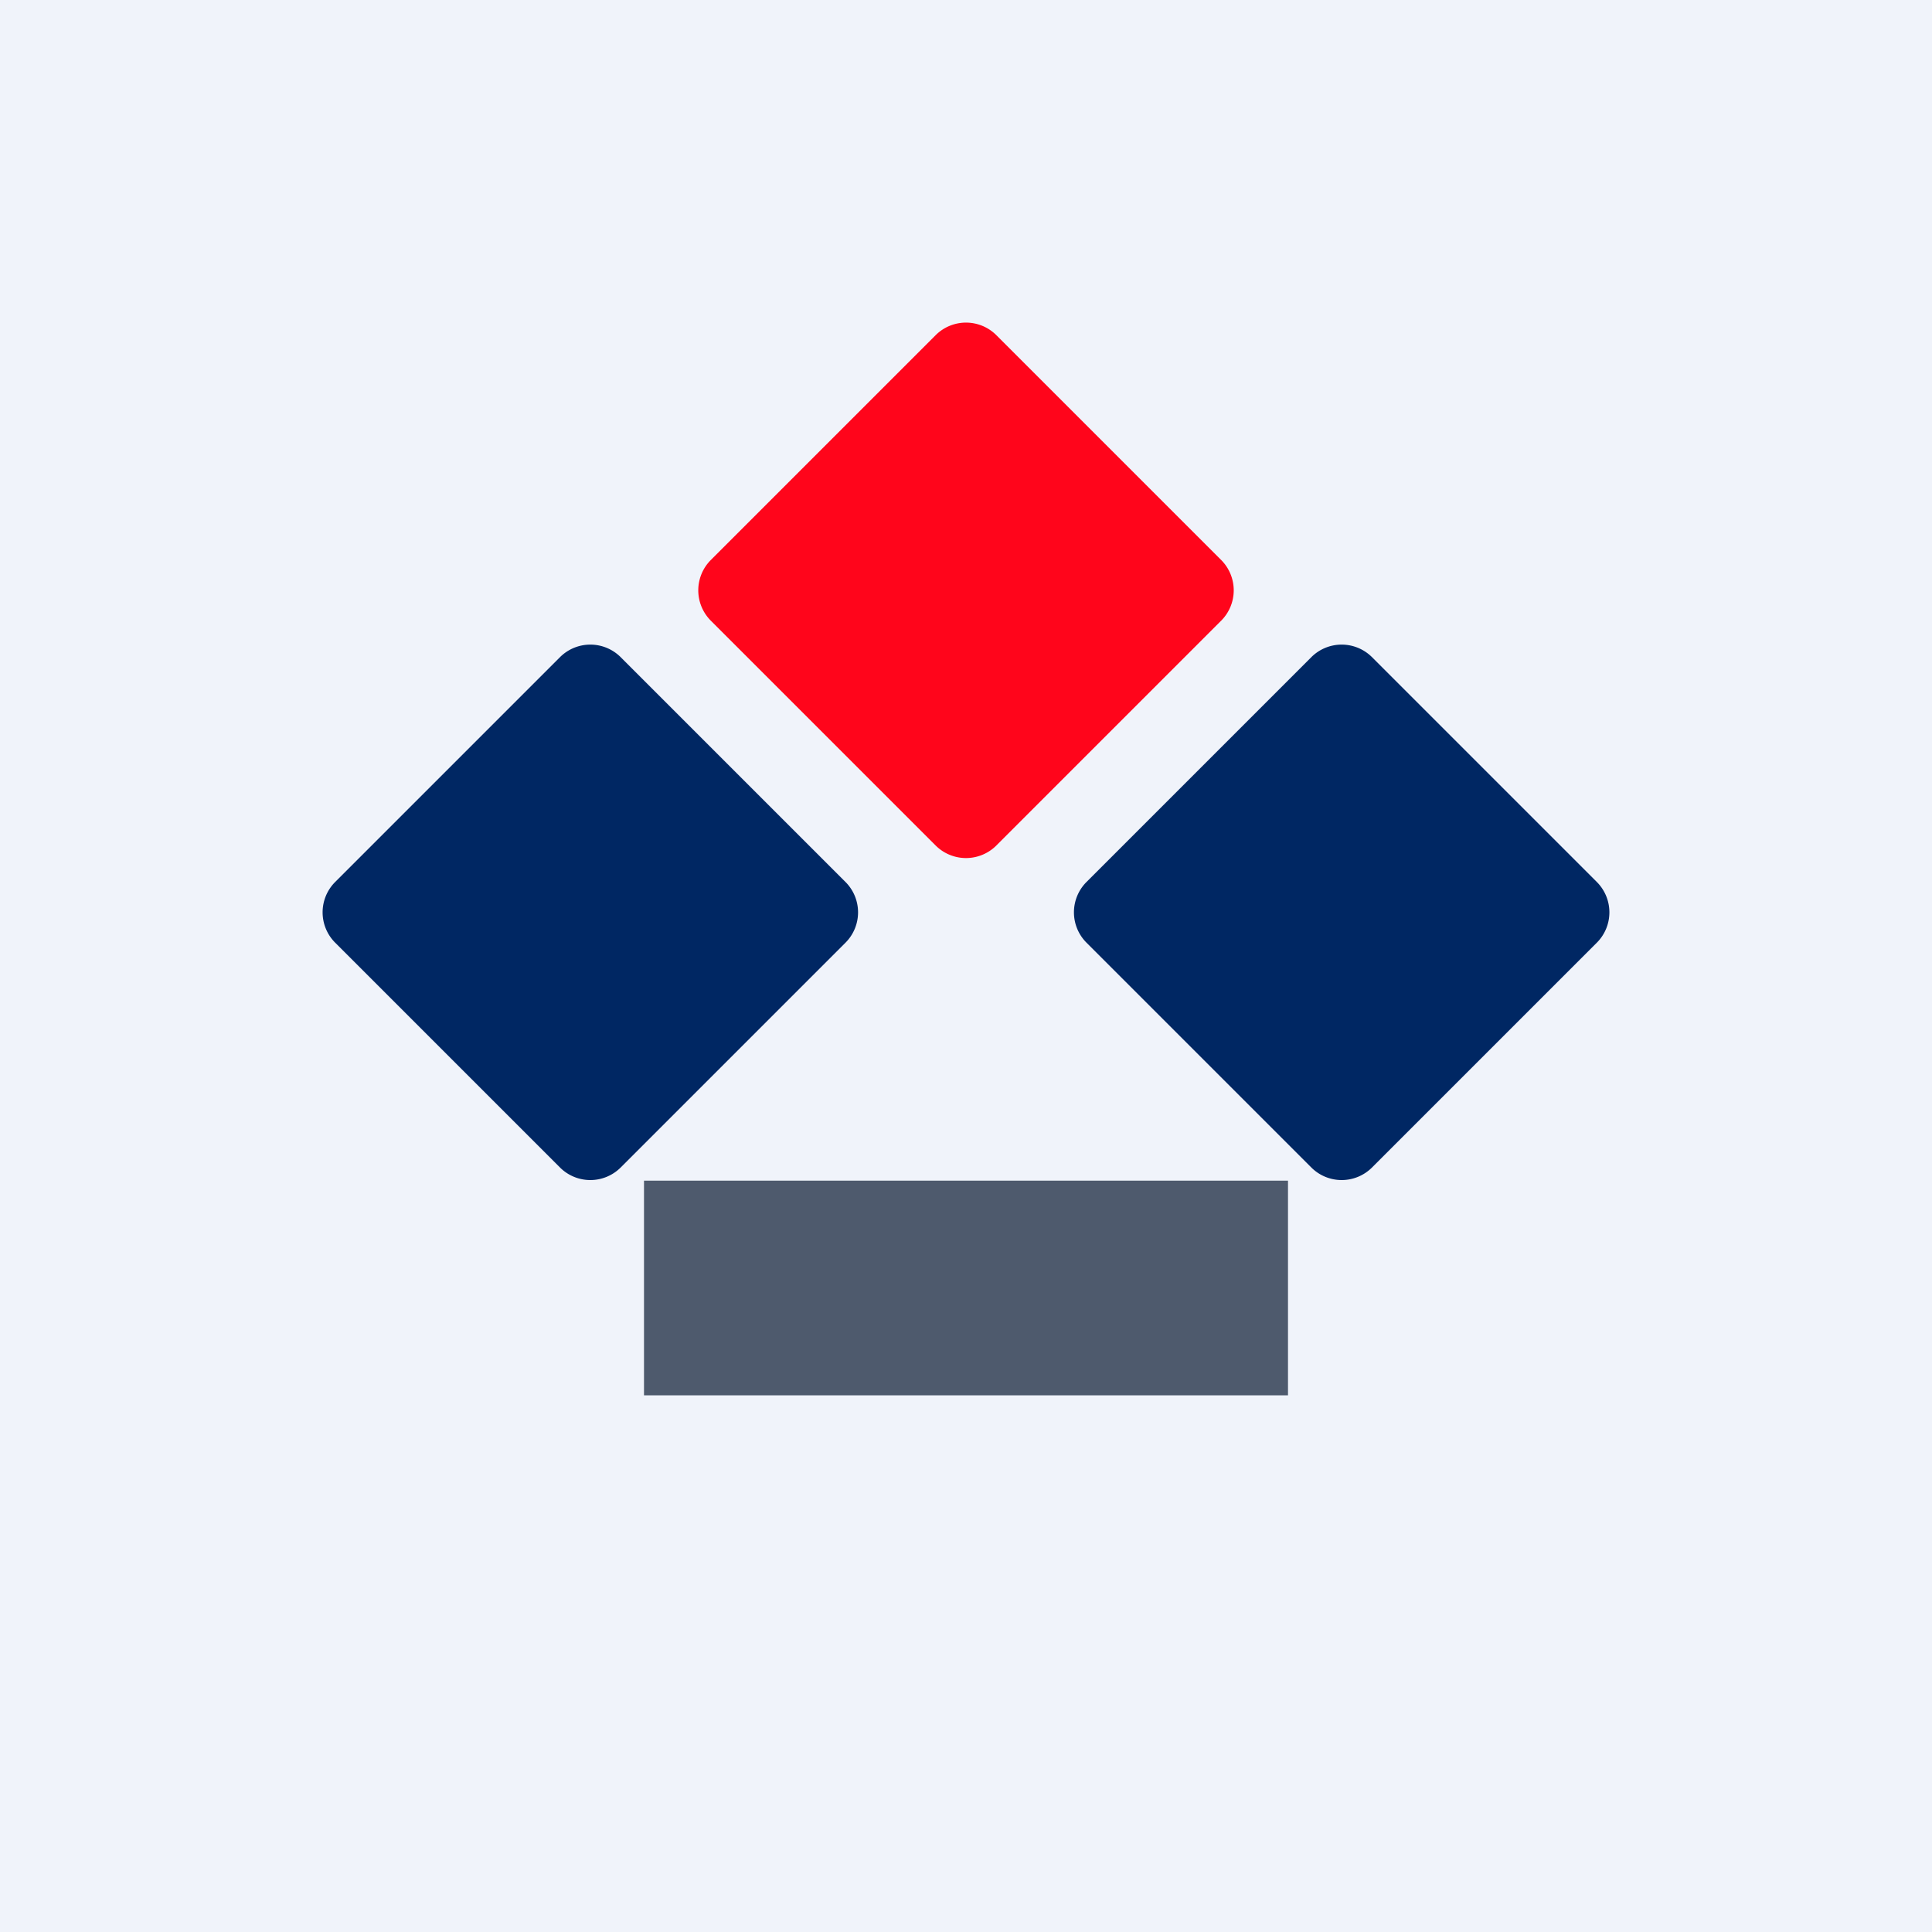
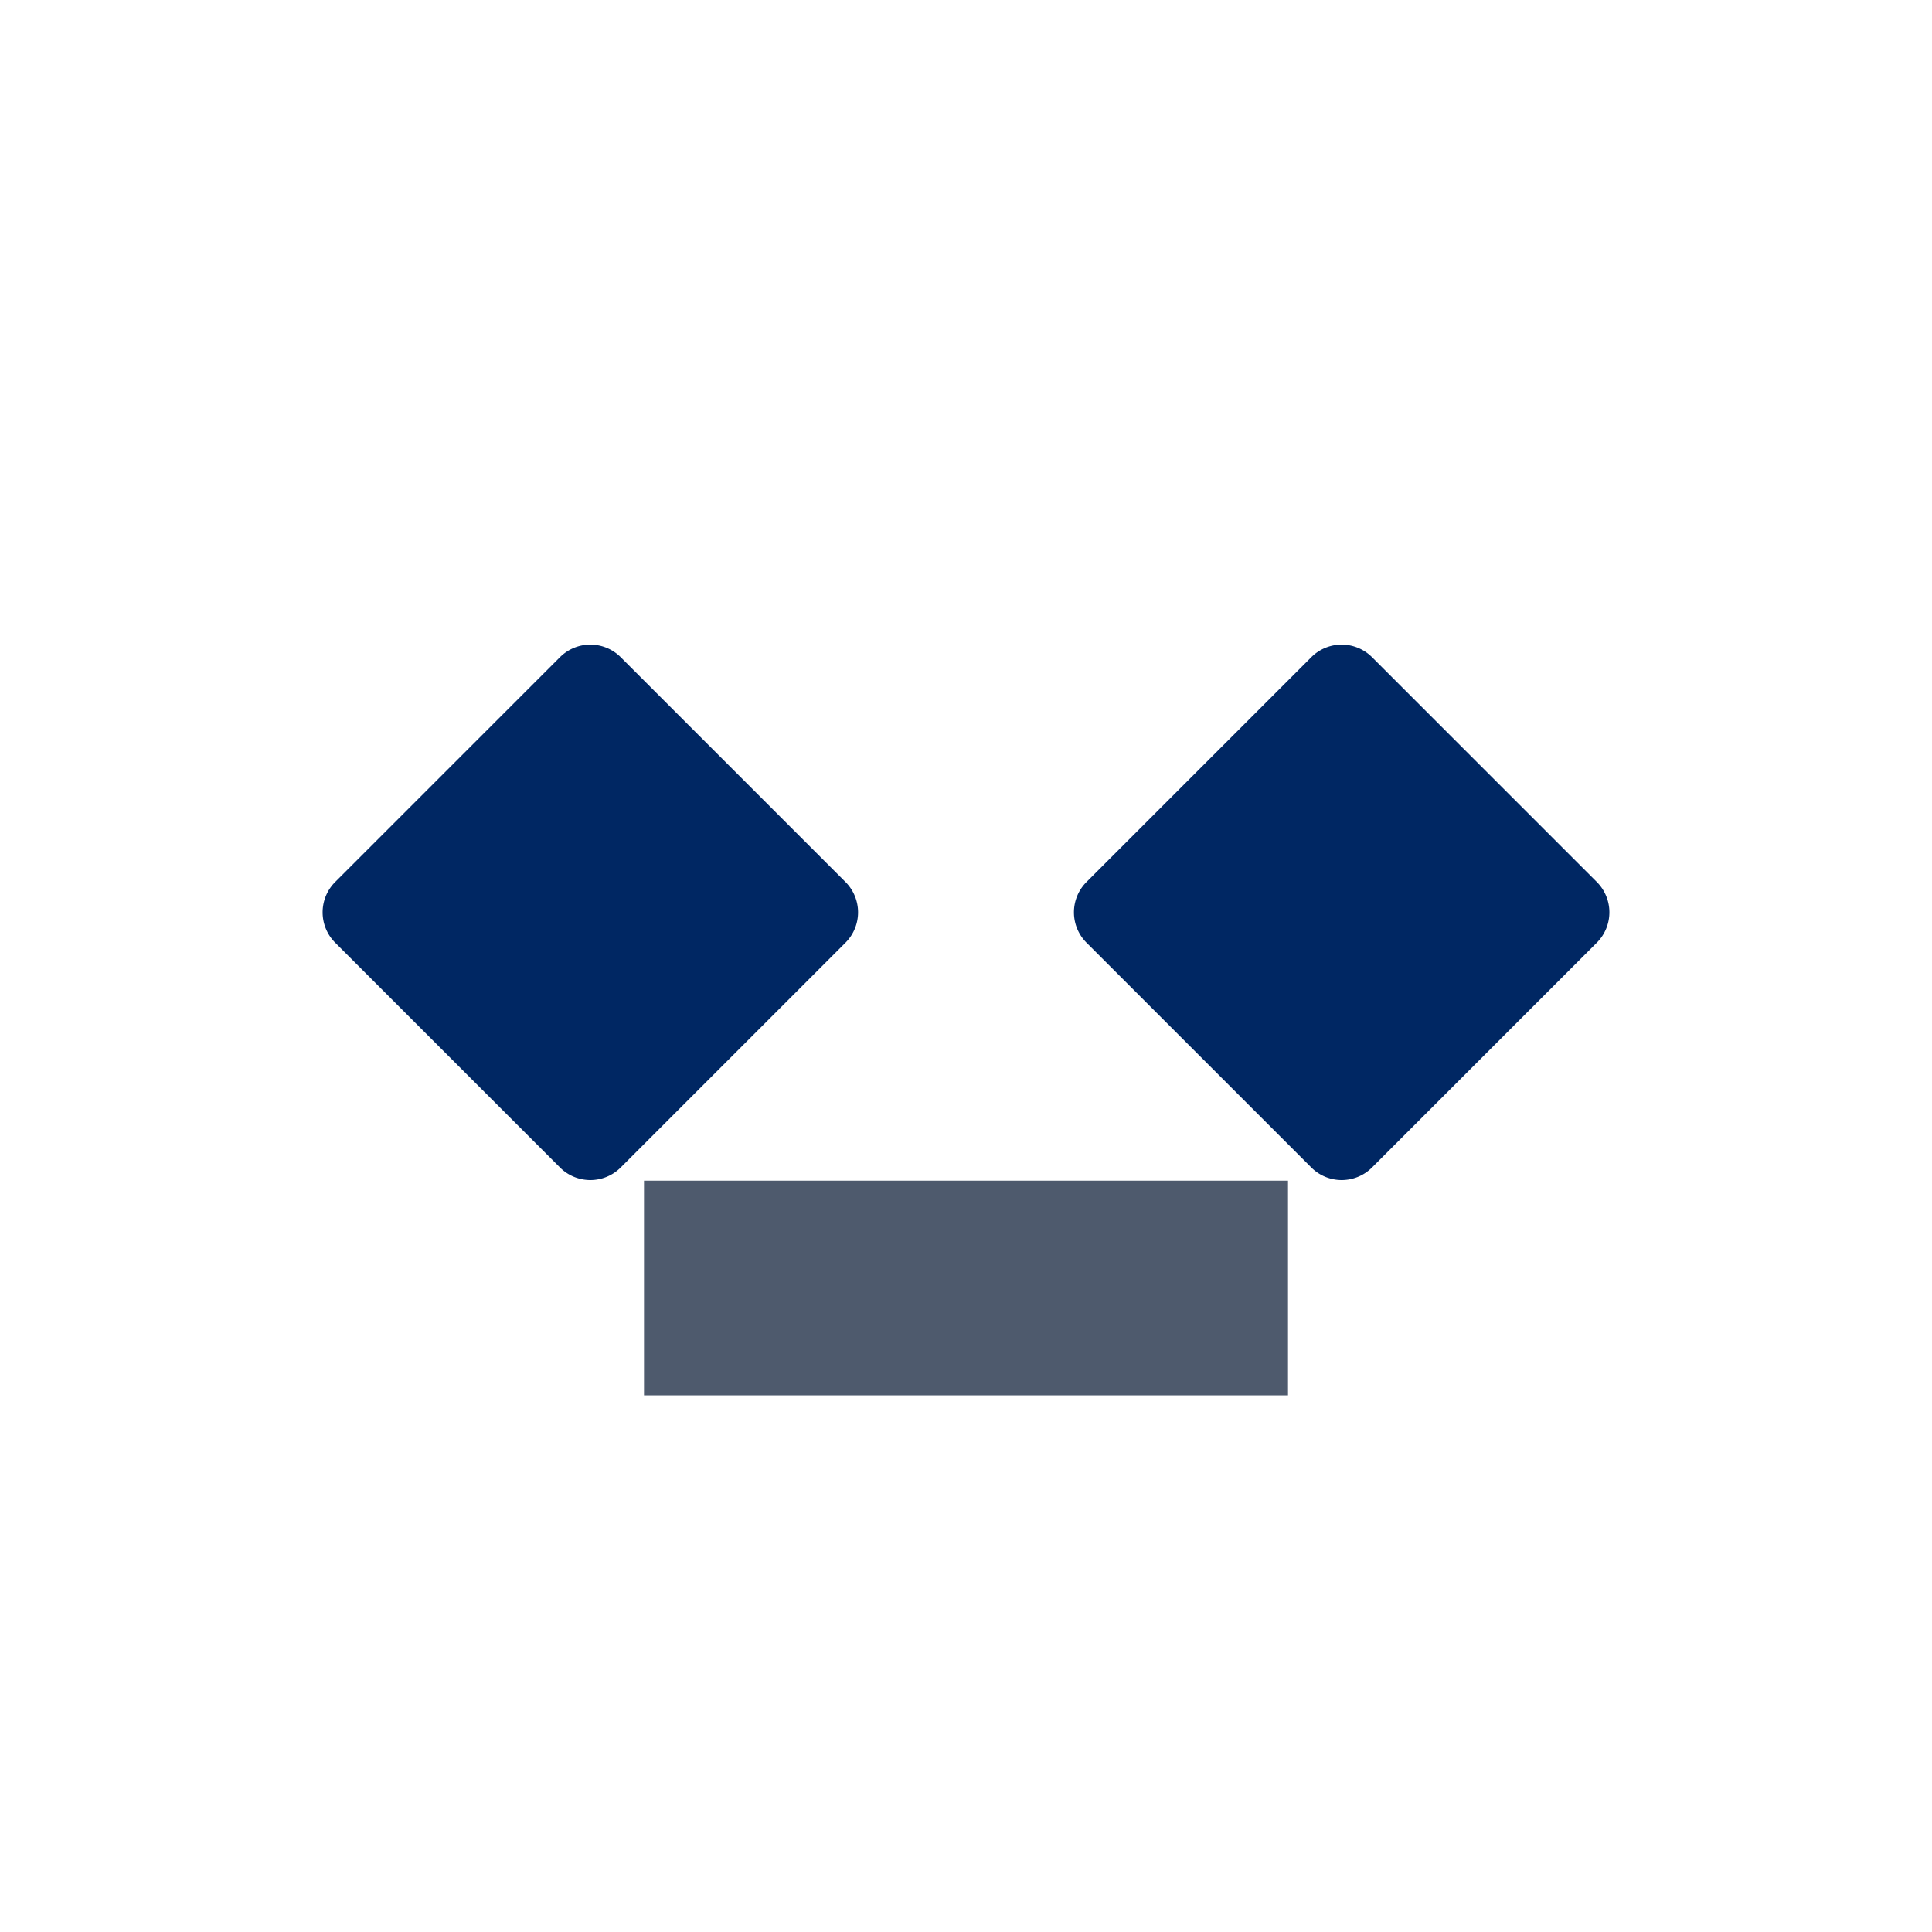
<svg xmlns="http://www.w3.org/2000/svg" width="18" height="18" viewBox="0 0 18 18">
-   <path fill="#F0F3FA" d="M0 0h18v18H0z" />
  <path fill="#4E5A6D" d="M6 11h6v2H6z" />
  <path d="M5.22 6.12a.4.4 0 0 1 .56 0l2.1 2.1a.4.4 0 0 1 0 .56l-2.1 2.1a.4.4 0 0 1-.56 0l-2.1-2.1a.4.4 0 0 1 0-.56l2.1-2.1ZM12.22 6.12a.4.4 0 0 1 .56 0l2.1 2.1a.4.4 0 0 1 0 .56l-2.1 2.1a.4.4 0 0 1-.56 0l-2.1-2.1a.4.4 0 0 1 0-.56l2.1-2.1Z" fill="#002763" />
-   <path d="M8.72 3.12a.4.4 0 0 1 .56 0l2.1 2.1a.4.4 0 0 1 0 .56l-2.1 2.1a.4.4 0 0 1-.56 0l-2.1-2.1a.4.4 0 0 1 0-.56l2.1-2.1Z" fill="#FF051B" />
</svg>